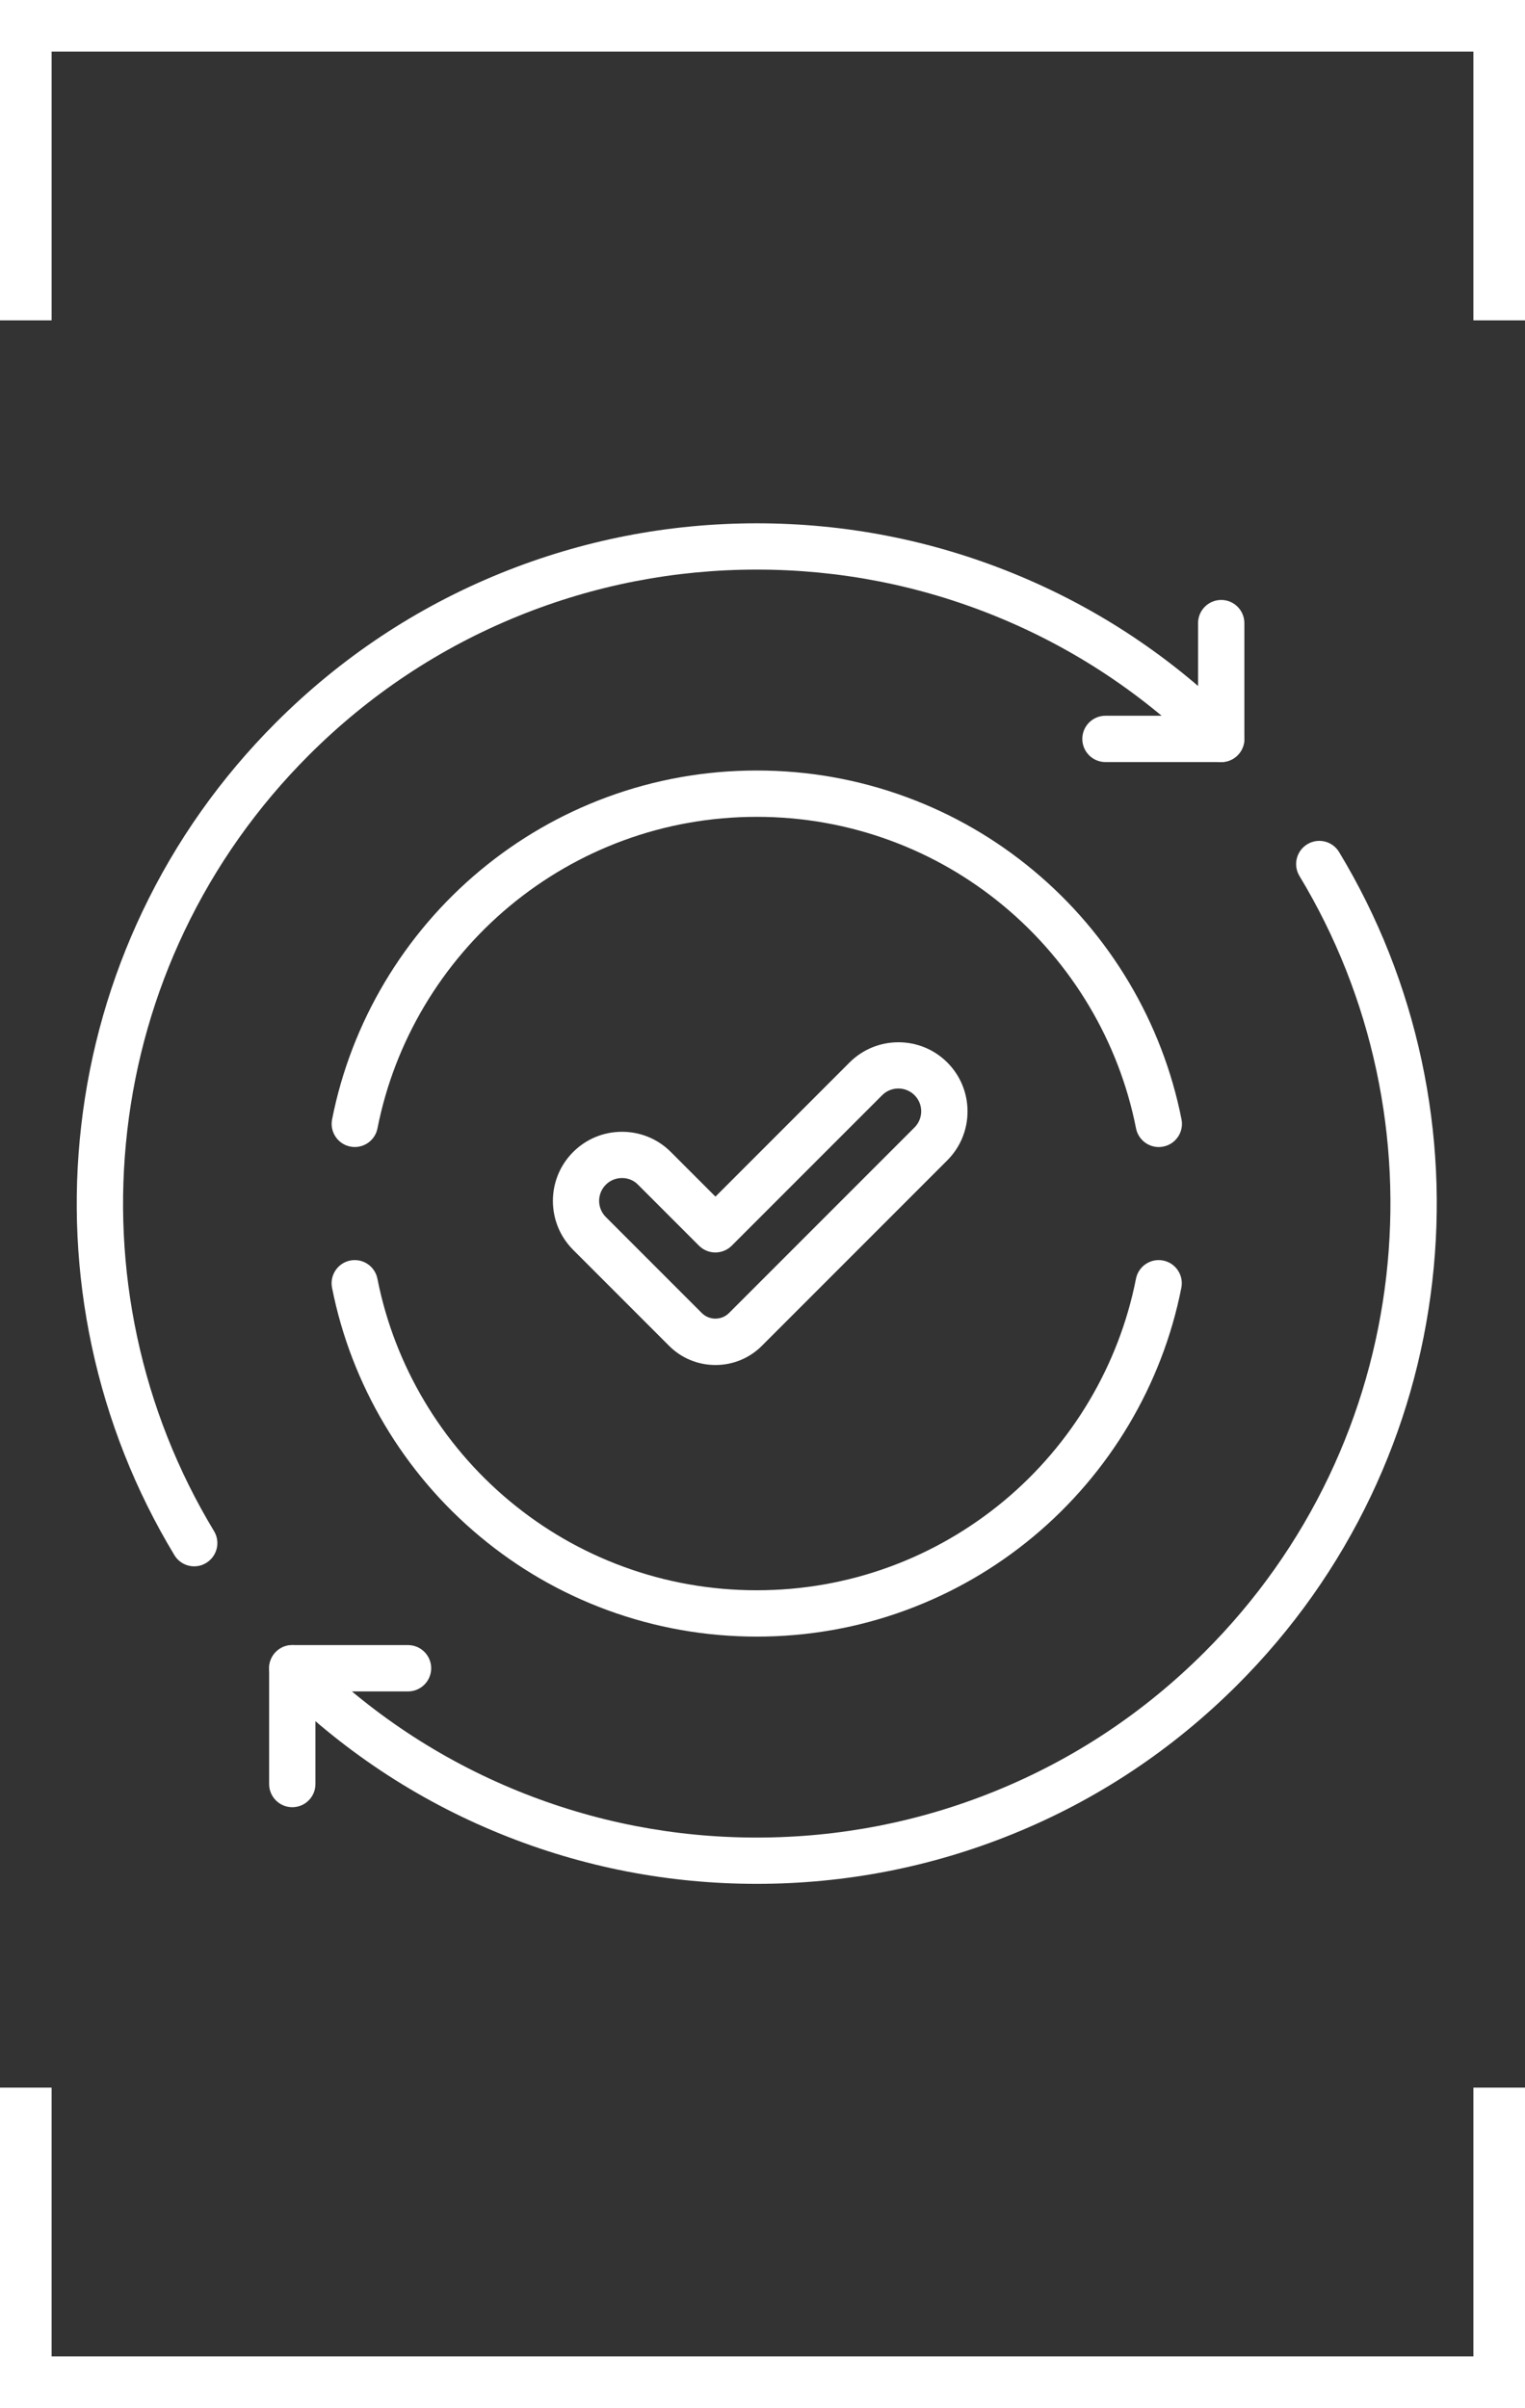
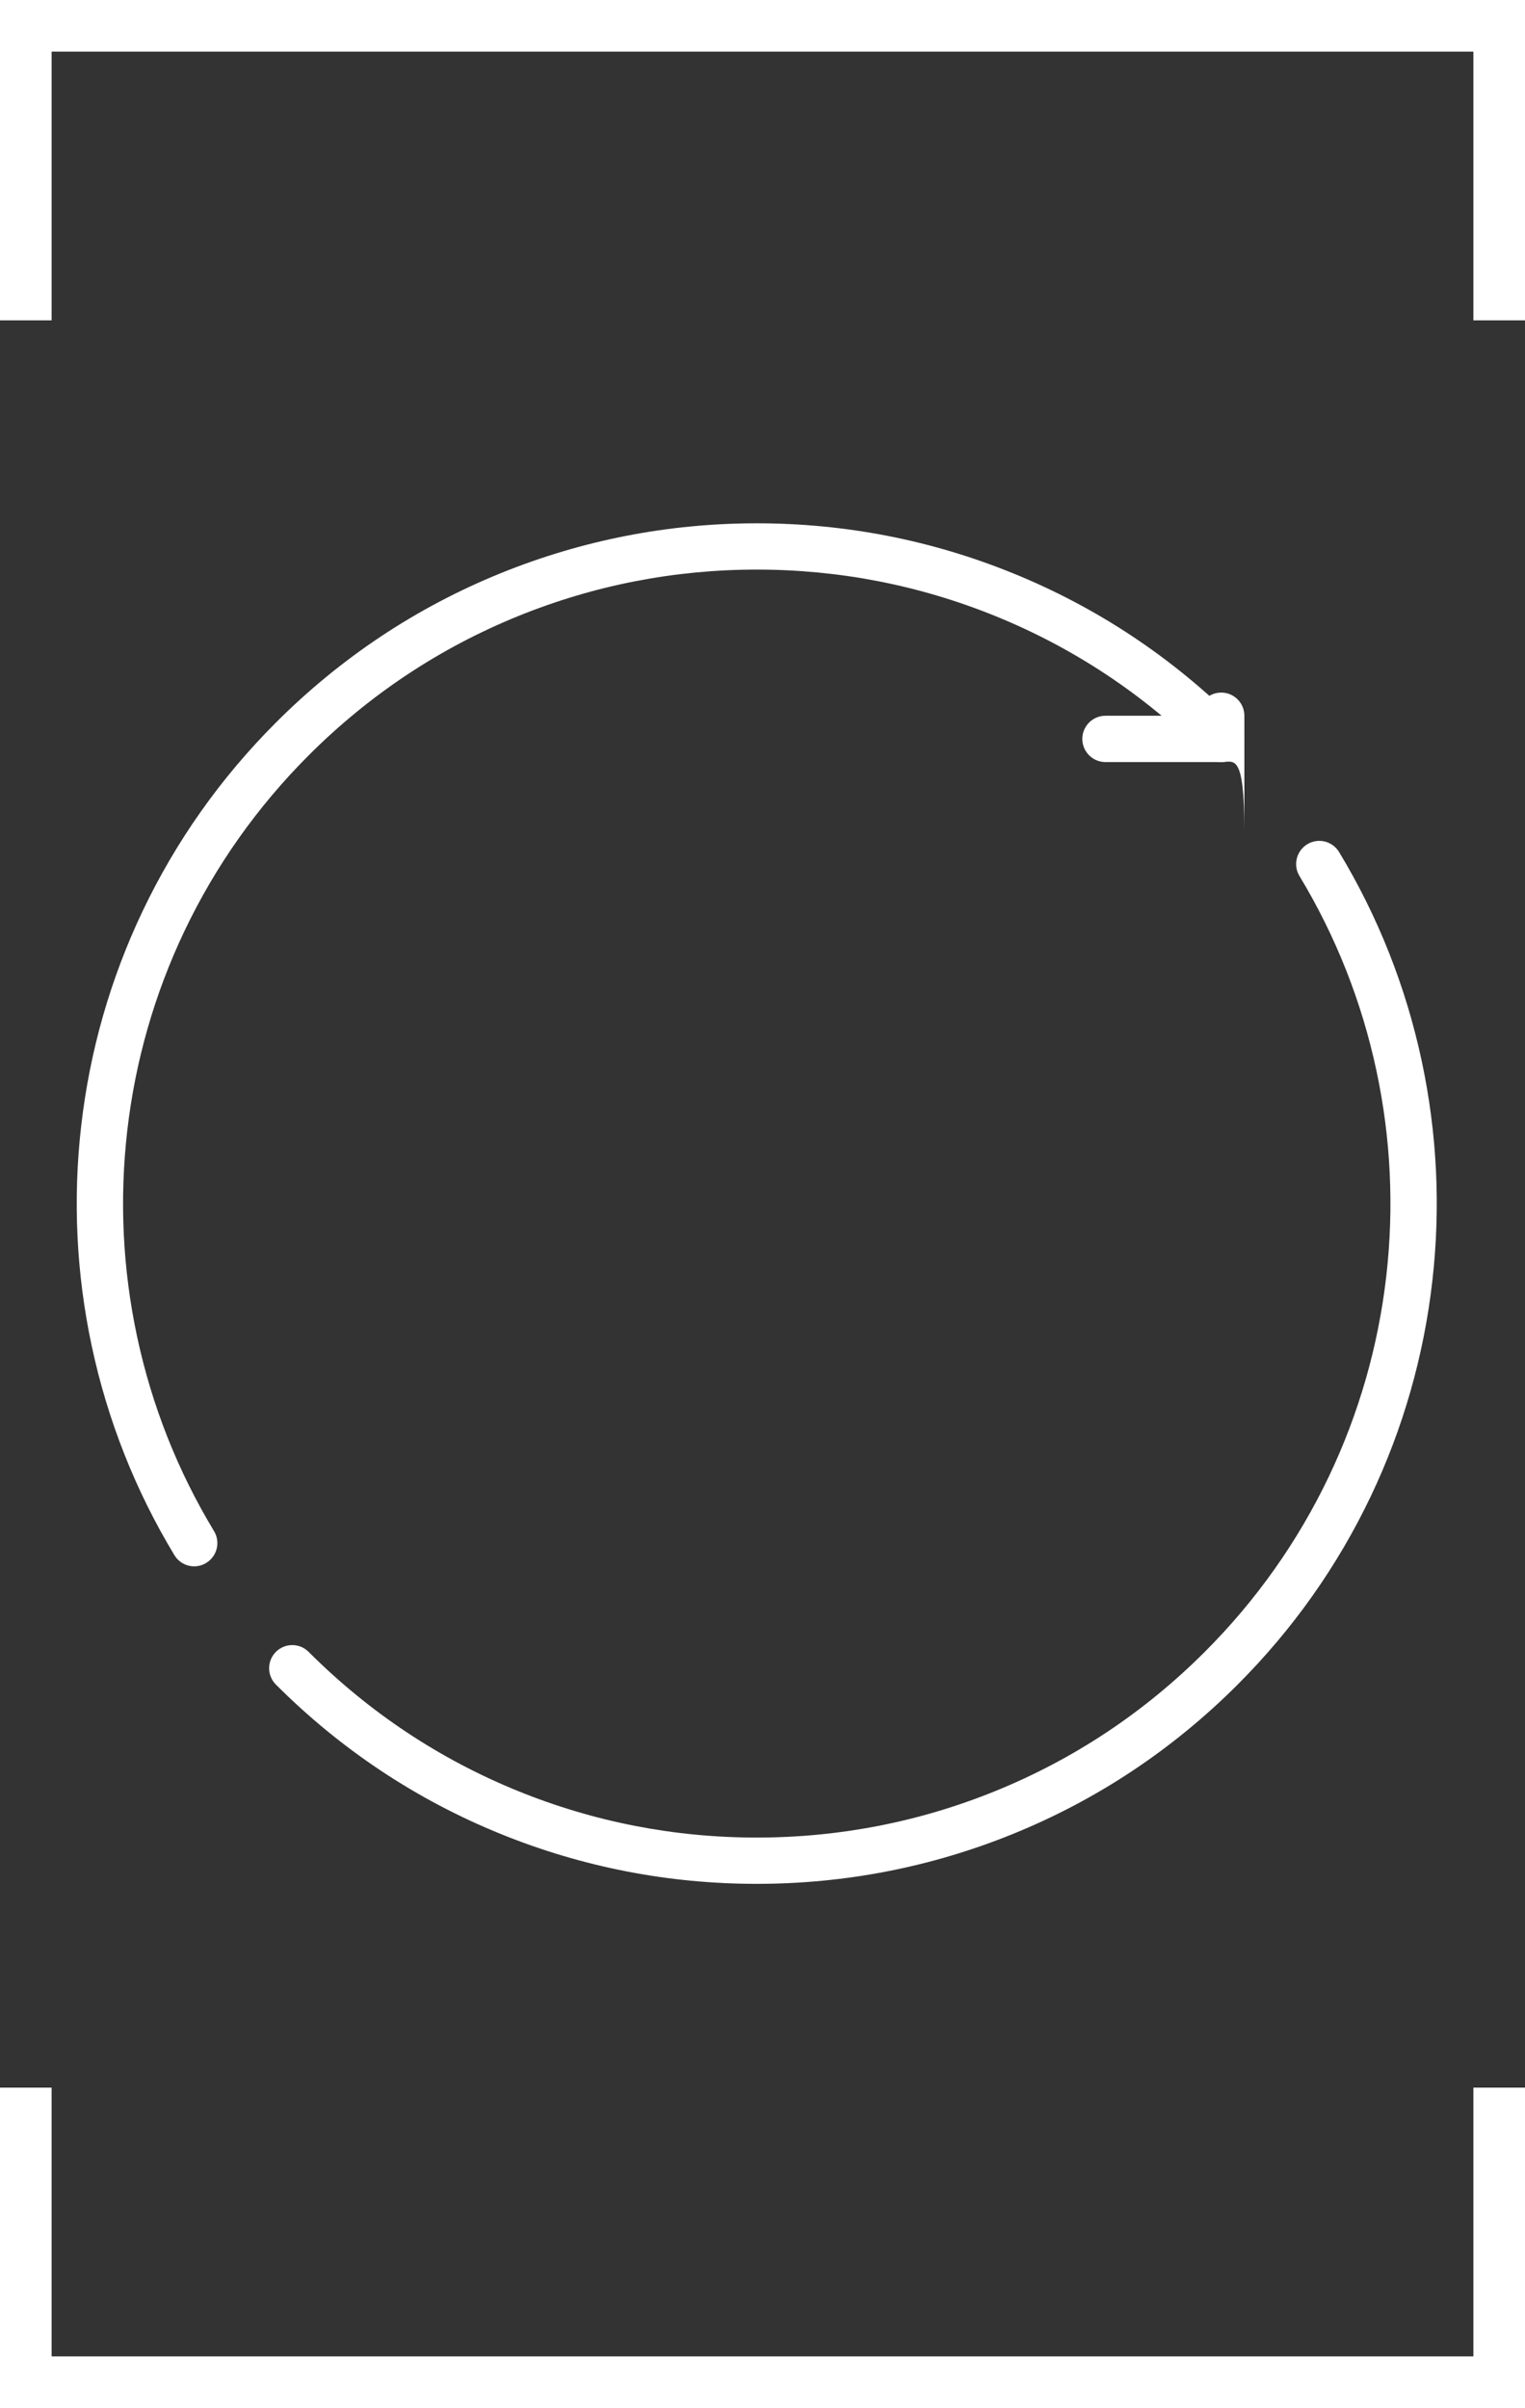
<svg xmlns="http://www.w3.org/2000/svg" xmlns:xlink="http://www.w3.org/1999/xlink" version="1.1" id="Layer_1" x="0px" y="0px" viewBox="0 0 2969.8 4687.5" style="enable-background:new 0 0 2969.8 4687.5;" xml:space="preserve">
  <rect x="0" y="0" width="2969.8" height="4687.5" fill="#333333" stroke="none" />
  <style type="text/css">
	.st0{clip-path:url(#SVGID_2_);fill:#FFFFFF;}
	.st1{fill:#FFFFFF;}
</style>
  <g>
    <g>
      <defs>
        <rect id="SVGID_1_" width="2969.8" height="4687.5" />
      </defs>
      <clipPath id="SVGID_2_">
        <use xlink:href="#SVGID_1_" style="overflow:visible;" />
      </clipPath>
      <path class="st0" d="M1473.7,3667.2c-172,0-339.6-32.6-498.3-97c-164.3-66.6-311.7-164.5-438.1-290.9c-17.6-17.6-17.6-46.1,0-63.7    c17.6-17.6,46.1-17.6,63.7,0c117.8,117.8,255.2,209,408.2,271.1c147.9,60,304.1,90.4,464.4,90.4c160.3,0,316.6-30.4,464.4-90.4    c153.1-62.1,290.4-153.3,408.2-271.1c100.2-100.2,181.6-215.3,242-342.1c58.3-122.5,95.8-253.3,111.4-388.7    c15.4-134.2,9-269.1-19.2-401c-28.7-134.2-79.1-261.5-149.8-378.5c-12.9-21.3-6-49,15.3-61.9c21.3-12.9,49-6.1,61.9,15.3    c75.9,125.6,130,262.3,160.8,406.3c30.2,141.5,37.2,286.2,20.6,430.1c-16.7,145.3-56.9,285.7-119.5,417.2    c-64.8,136.1-152.1,259.6-259.6,367.1c-126.4,126.4-273.8,224.3-438.1,290.9C1813.3,3634.6,1645.7,3667.2,1473.7,3667.2" />
      <path class="st0" d="M378.2,3049.1c-15.3,0-30.1-7.8-38.6-21.8c-75.9-125.6-130-262.3-160.8-406.3    c-30.2-141.5-37.2-286.2-20.6-430.1c16.7-145.3,56.9-285.7,119.5-417.2c64.8-136.1,152.1-259.6,259.6-367.1    c126.4-126.4,273.8-224.3,438.1-290.9c158.7-64.3,326.3-97,498.3-97s339.6,32.6,498.3,97c164.3,66.6,311.7,164.5,438.1,290.9    c17.6,17.6,17.6,46.1,0,63.7c-17.6,17.6-46.1,17.6-63.7,0c-117.8-117.8-255.2-209-408.2-271.1c-147.9-60-304.1-90.4-464.4-90.4    c-160.3,0-316.6,30.4-464.4,90.4c-153.1,62.1-290.4,153.3-408.2,271.1c-100.2,100.2-181.6,215.3-242,342.1    c-58.3,122.5-95.8,253.3-111.4,388.7c-15.4,134.2-9,269.1,19.2,401c28.7,134.2,79.1,261.5,149.8,378.5c12.9,21.3,6,49-15.3,61.9    C394.2,3047,386.2,3049.1,378.2,3049.1" />
-       <path class="st0" d="M2378.2,1483.5h-225.4c-24.9,0-45.1-20.2-45.1-45.1s20.2-45.1,45.1-45.1h180.3V1213    c0-24.9,20.2-45.1,45.1-45.1c24.9,0,45.1,20.2,45.1,45.1v225.4C2423.3,1463.3,2403.1,1483.5,2378.2,1483.5" />
-       <path class="st0" d="M569.2,3518c-24.9,0-45.1-20.2-45.1-45.1v-225.4c0-24.9,20.2-45.1,45.1-45.1h225.4    c24.9,0,45.1,20.2,45.1,45.1c0,24.9-20.2,45.1-45.1,45.1H614.3v180.3C614.3,3497.8,594.1,3518,569.2,3518" />
-       <path class="st0" d="M1473.7,3185.9c-100.1,0-198.1-17.4-291.3-51.7c-90-33.1-173.2-81.1-247.2-142.7    c-148.9-123.7-251.3-295.9-288.6-484.8c-4.8-24.4,11.1-48.1,35.5-52.9c24.4-4.8,48.1,11.1,52.9,35.5    c33.2,168.6,124.7,322.3,257.7,432.9c66.2,55,140.4,97.9,220.8,127.4c83.1,30.6,170.6,46.1,260.1,46.1c89.5,0,177-15.5,260.1-46.1    c80.3-29.6,154.6-72.5,220.8-127.4c133-110.5,224.5-264.2,257.7-432.9c4.8-24.4,28.5-40.3,52.9-35.5c24.4,4.8,40.3,28.5,35.5,52.9    c-37.2,188.9-139.7,361-288.6,484.8c-74.1,61.6-157.3,109.6-247.2,142.7C1671.8,3168.6,1573.8,3185.9,1473.7,3185.9" />
-       <path class="st0" d="M2256.5,2232.9c-21.1,0-39.9-14.9-44.2-36.4c-33.2-168.6-124.7-322.3-257.7-432.9    c-66.2-55-140.4-97.9-220.8-127.4c-83.1-30.6-170.7-46.1-260.1-46.1c-89.5,0-177,15.5-260.1,46.1    c-80.3,29.6-154.6,72.5-220.8,127.4c-133,110.5-224.5,264.2-257.7,432.9c-4.8,24.4-28.5,40.3-52.9,35.5    c-24.4-4.8-40.3-28.5-35.5-52.9c37.2-188.9,139.7-361,288.6-484.8c74.1-61.6,157.3-109.6,247.2-142.7    c93.1-34.3,191.1-51.7,291.3-51.7c100.1,0,198.1,17.4,291.3,51.7c90,33.1,173.2,81.1,247.2,142.7    c148.9,123.7,251.3,295.9,288.6,484.8c4.8,24.4-11.1,48.1-35.5,52.9C2262.3,2232.6,2259.4,2232.9,2256.5,2232.9" />
-       <path class="st0" d="M1211.3,2293.2c-11.9,0-23.1,4.6-31.5,13c-17.4,17.4-17.4,45.6,0,62.9l186.8,186.8c7.1,7.1,16.6,11,26.6,11    c10.1,0,19.5-3.9,26.6-11l361.1-361.1c17.4-17.4,17.4-45.6,0-62.9c-17.3-17.3-45.6-17.3-62.9,0l-293,293    c-8.5,8.5-19.9,13.2-31.9,13.2c-12,0-23.4-4.7-31.9-13.2l-118.7-118.7C1234.4,2297.8,1223.2,2293.2,1211.3,2293.2 M1393.3,2657.2    c-34.1,0-66.3-13.3-90.4-37.4l-186.8-186.8c-52.5-52.5-52.5-137.9,0-190.4c25.4-25.4,59.2-39.4,95.2-39.4c36,0,69.8,14,95.2,39.4    l86.8,86.8l261.1-261.1c0,0,0,0,0,0c52.5-52.5,137.9-52.5,190.4,0c52.5,52.5,52.5,137.9,0,190.4l-361.1,361.1    C1459.6,2643.9,1427.5,2657.2,1393.3,2657.2" />
+       <path class="st0" d="M2378.2,1483.5h-225.4c-24.9,0-45.1-20.2-45.1-45.1s20.2-45.1,45.1-45.1h180.3c0-24.9,20.2-45.1,45.1-45.1c24.9,0,45.1,20.2,45.1,45.1v225.4C2423.3,1463.3,2403.1,1483.5,2378.2,1483.5" />
    </g>
    <polygon class="st1" points="0,0 0,623.6 100.5,623.6 100.5,100.5 2869.3,100.5 2869.3,623.6 2969.8,623.6 2969.8,0  " />
    <polygon class="st1" points="2869.3,4063.9 2869.3,4587 100.5,4587 100.5,4063.9 0,4063.9 0,4687.5 2969.8,4687.5 2969.8,4063.9     " />
  </g>
</svg>